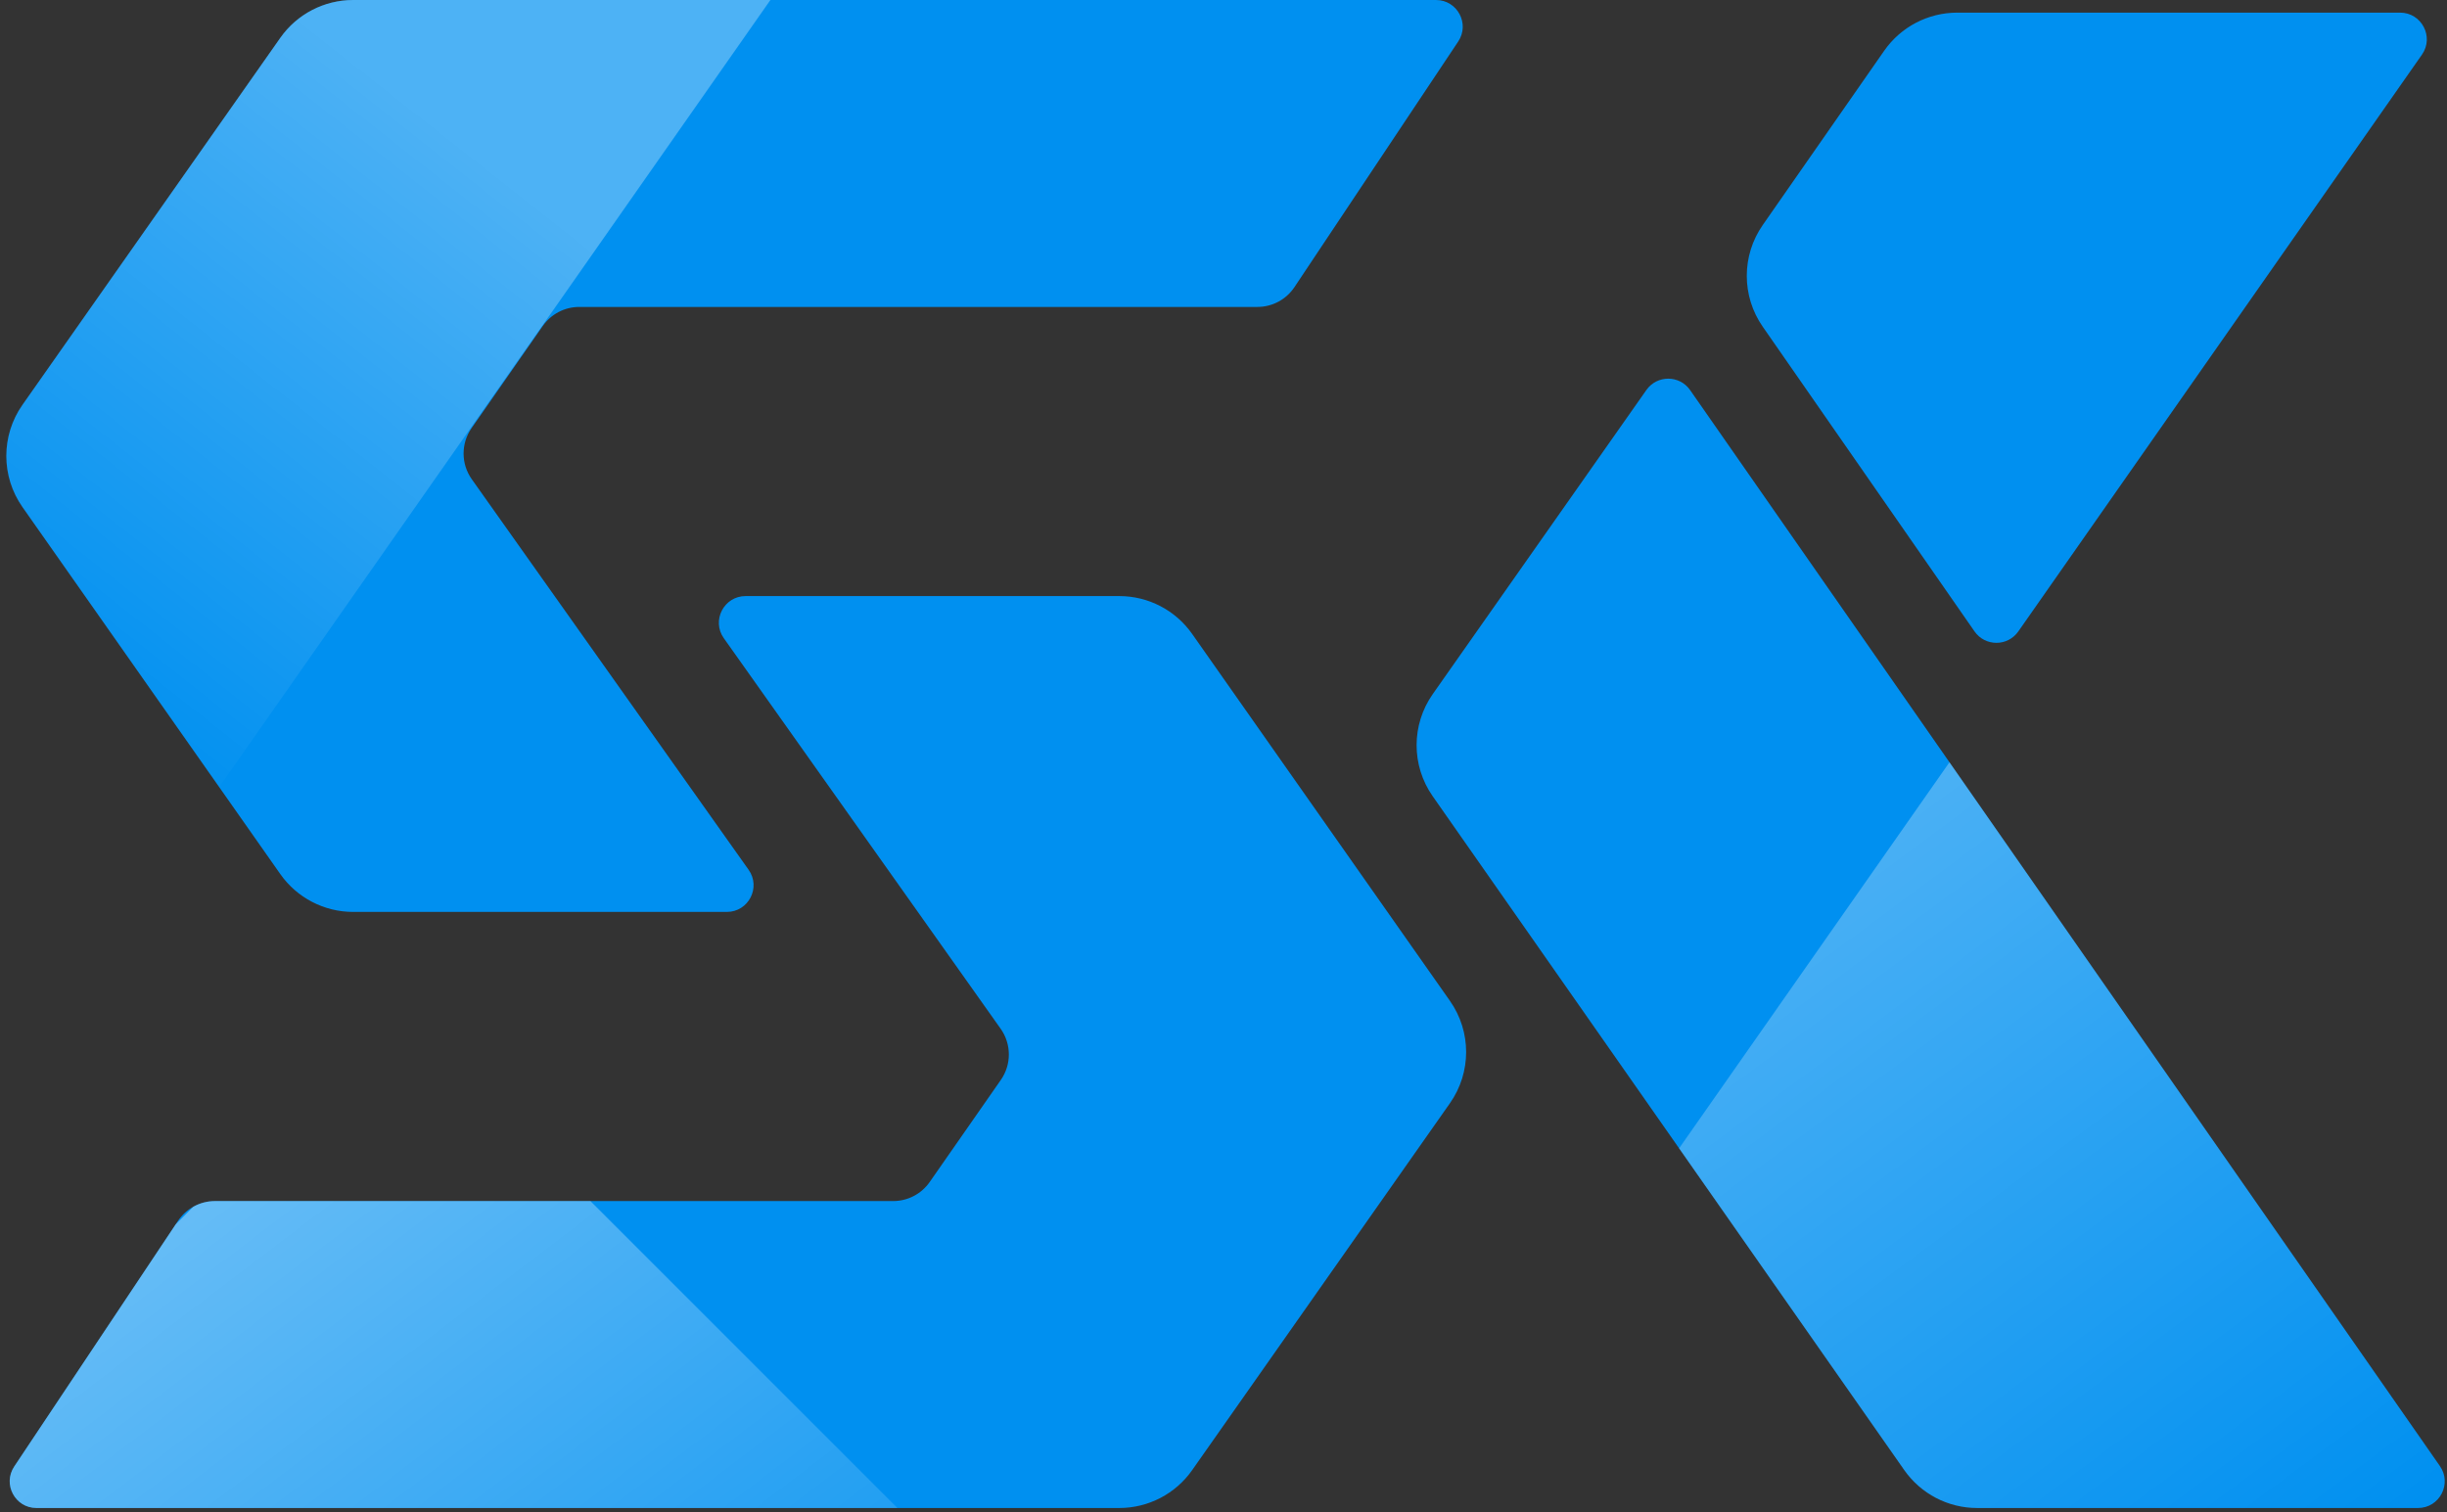
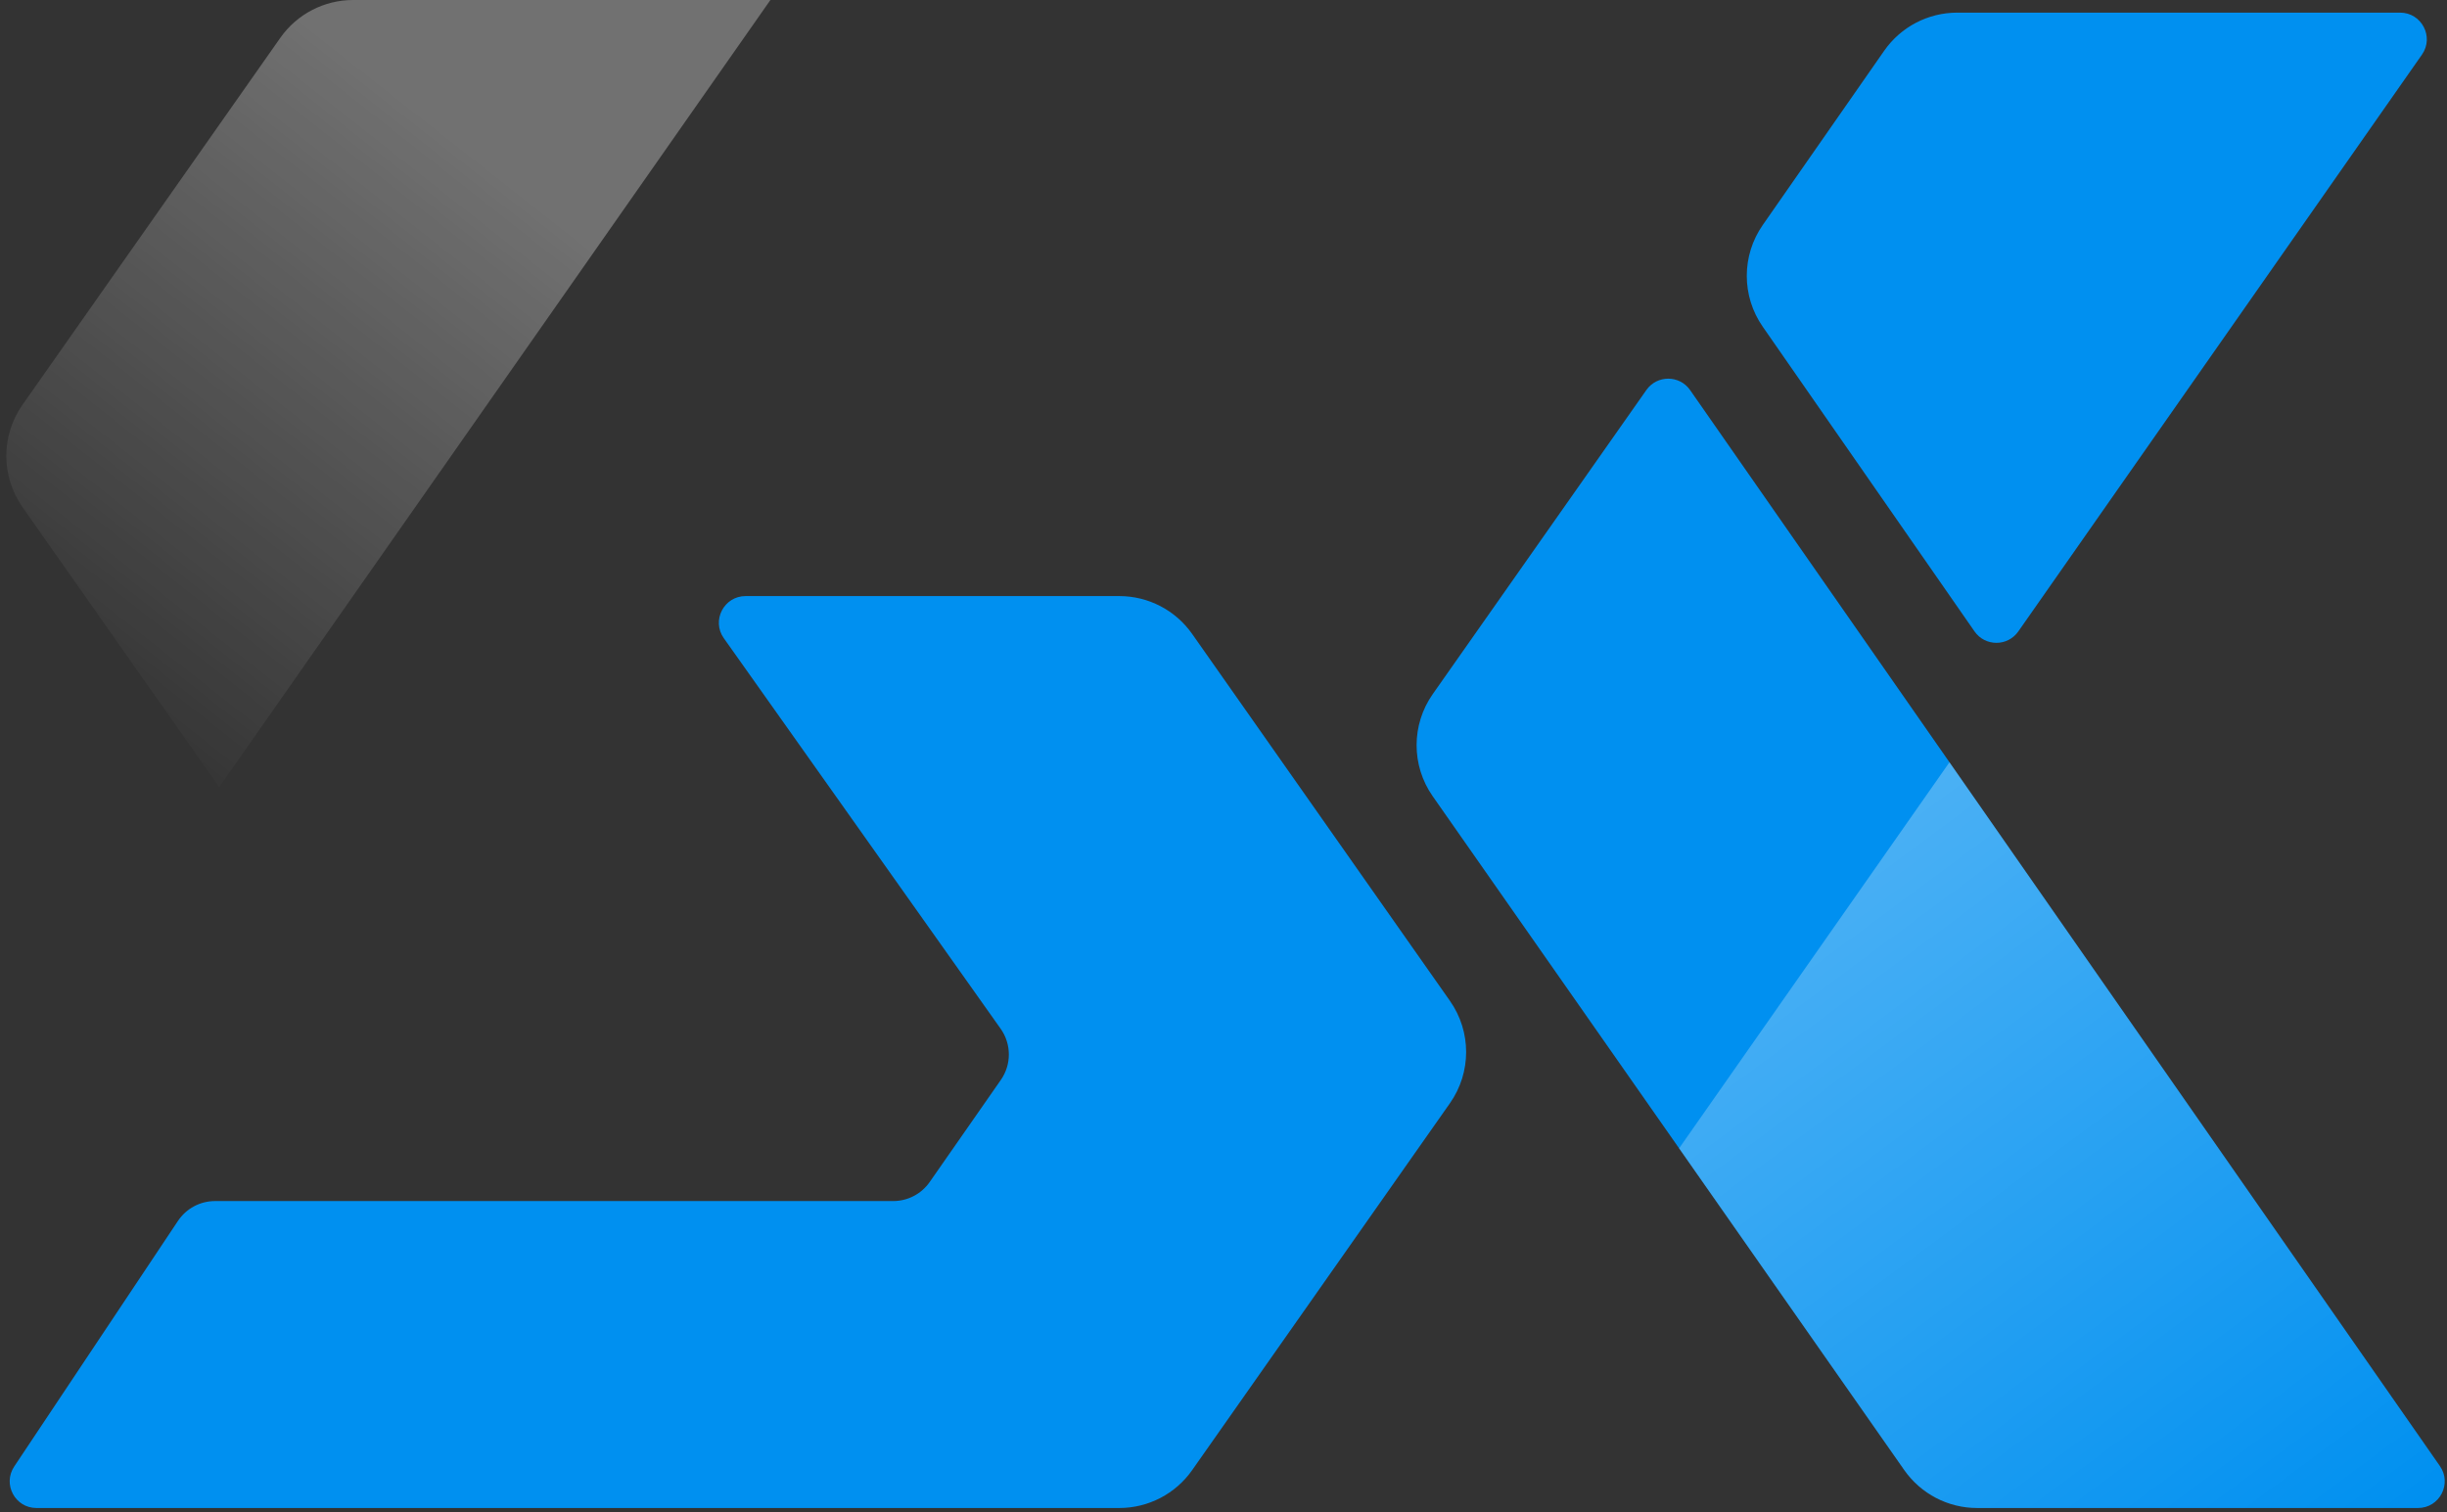
<svg xmlns="http://www.w3.org/2000/svg" width="275" height="170" viewBox="0 0 275 170" fill="none">
  <rect x="0" y="0" width="275" height="170" fill="#333333" stroke="none" />
-   <path d="M31.502 4.252C33.374 1.587 36.428 0 39.685 0H161.383C163.779 0 165.208 2.67 163.879 4.664L145.473 32.273C144.546 33.664 142.985 34.5 141.313 34.5H65.098C63.463 34.5 61.931 35.3 60.996 36.641L52.998 48.117C51.792 49.847 51.801 52.147 53.021 53.867L84.133 97.765C85.541 99.752 84.121 102.5 81.685 102.5H39.685C36.428 102.5 33.374 100.913 31.502 98.248L2.526 56.998C0.104 53.549 0.104 48.951 2.526 45.502L31.502 4.252Z" fill="#0090F0" />
  <path d="M185.024 43.839C186.221 42.134 188.749 42.139 189.94 43.848L274.203 164.785C275.589 166.774 274.166 169.5 271.742 169.5H222.196C218.933 169.5 215.874 167.907 214.003 165.233L161.008 89.494C158.595 86.046 158.6 81.457 161.018 78.013L185.024 43.839Z" fill="#0090F0" />
  <path d="M133.975 165.248C132.103 167.913 129.05 169.5 125.793 169.5H4.094C1.698 169.5 0.269 166.83 1.598 164.836L20.004 137.226C20.932 135.836 22.493 135 24.165 135H100.379C102.014 135 103.546 134.2 104.481 132.859L112.479 121.383C113.685 119.653 113.676 117.353 112.457 115.633L81.344 71.735C79.936 69.748 81.357 67 83.792 67H125.793C129.05 67 132.103 68.587 133.975 71.252L162.951 112.502C165.374 115.951 165.374 120.549 162.951 123.998L133.975 165.248Z" fill="#0090F0" />
  <path d="M219.956 1.42C216.685 1.42 213.621 3.02 211.751 5.703L198.103 25.291C195.712 28.723 195.71 33.28 198.096 36.714L221.899 70.967C223.09 72.681 225.624 72.685 226.821 70.975L272.186 6.14C273.577 4.152 272.155 1.42 269.728 1.42H219.956Z" fill="#0090F0" />
  <path opacity="0.3" d="M86.581 0L39.685 1.52588e-05C36.428 1.52588e-05 33.374 1.587 31.502 4.252L2.526 45.502C0.104 48.951 0.104 53.549 2.526 56.998L24.634 88.47L86.581 0Z" fill="url(#paint0_linear_7_142)" />
-   <path opacity="0.4" d="M100.853 169.5L66.353 135H24.165C23.297 135 22.459 135.225 21.724 135.636L19.745 137.615L1.598 164.836C0.269 166.83 1.698 169.5 4.094 169.5H100.853Z" fill="url(#paint1_linear_7_142)" />
  <path opacity="0.3" d="M219.086 85.679L274.204 164.785C275.589 166.774 274.166 169.5 271.742 169.5H222.197C218.933 169.5 215.874 167.907 214.003 165.233L188.701 129.072L219.086 85.679Z" fill="url(#paint2_linear_7_142)" />
  <defs>
    <linearGradient id="paint0_linear_7_142" x1="59.788" y1="23.108" x2="12.434" y2="83.183" gradientUnits="userSpaceOnUse">
      <stop stop-color="white" />
      <stop offset="1" stop-color="white" stop-opacity="0" />
    </linearGradient>
    <linearGradient id="paint1_linear_7_142" x1="106.853" y1="211.533" x2="38.928" y2="122.223" gradientUnits="userSpaceOnUse">
      <stop stop-color="white" stop-opacity="0" />
      <stop offset="1" stop-color="white" />
    </linearGradient>
    <linearGradient id="paint2_linear_7_142" x1="198.586" y1="97.72" x2="258.671" y2="178.724" gradientUnits="userSpaceOnUse">
      <stop stop-color="white" />
      <stop offset="1" stop-color="white" stop-opacity="0" />
    </linearGradient>
  </defs>
</svg>